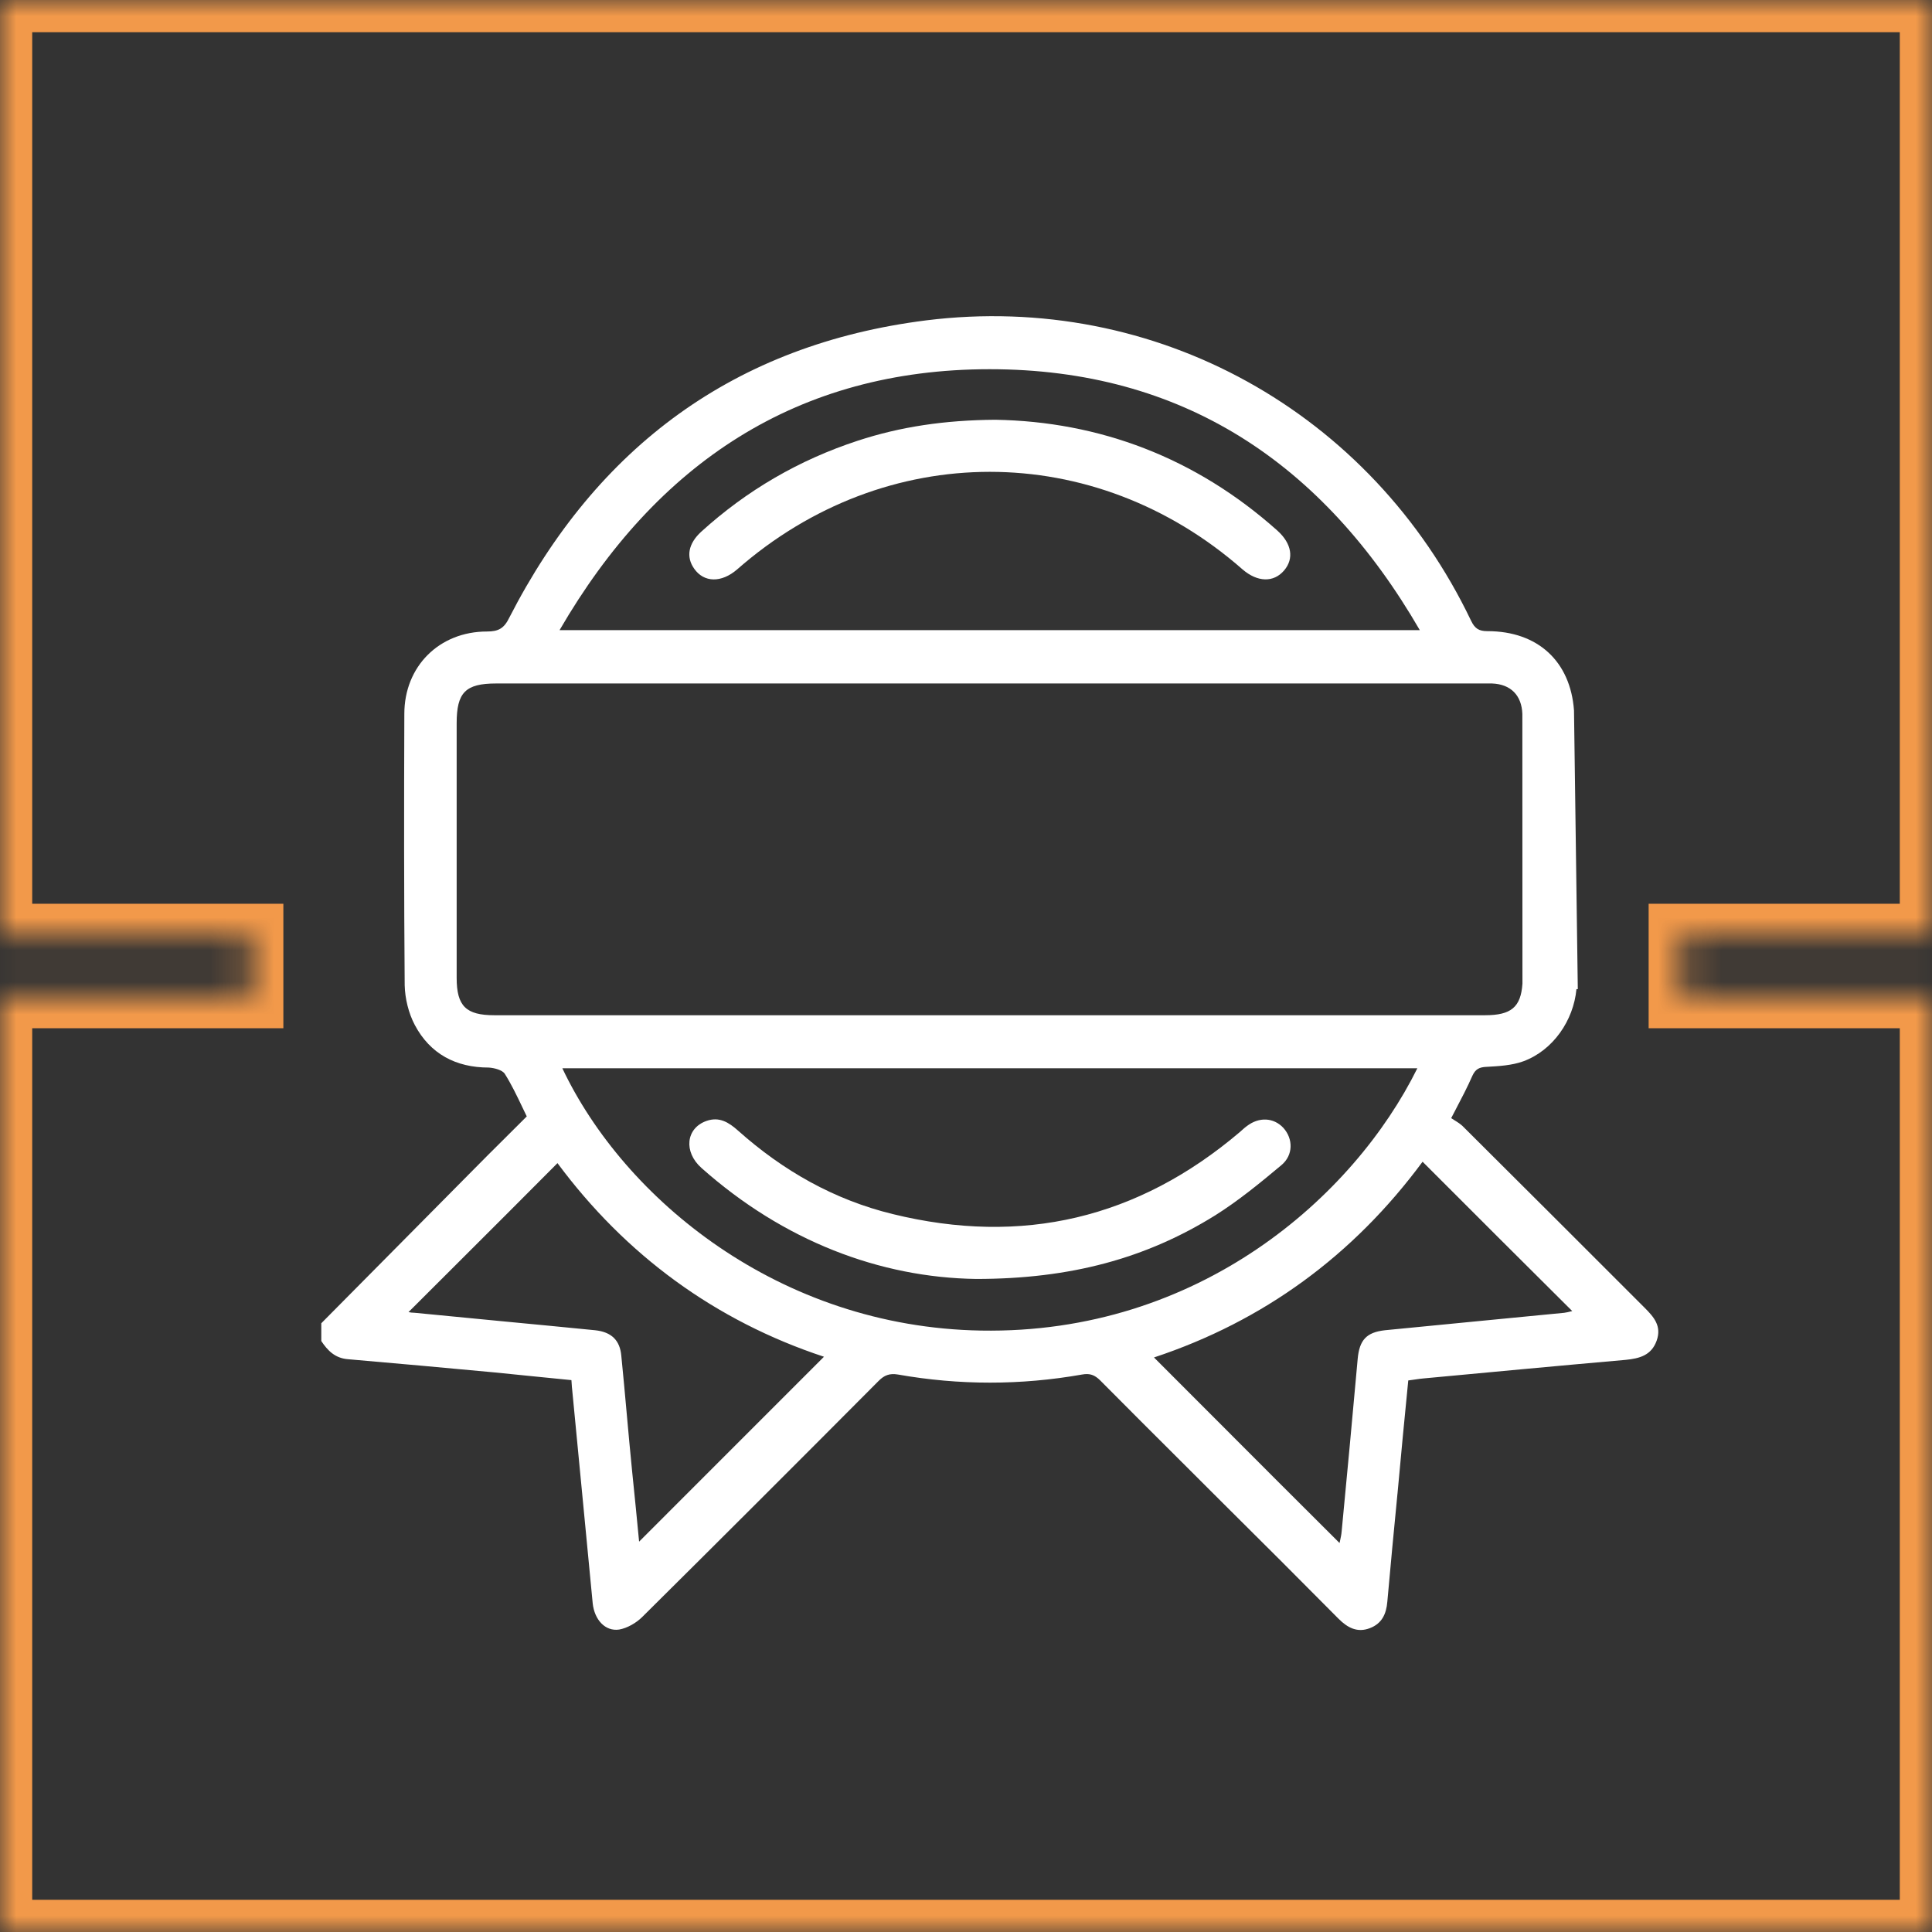
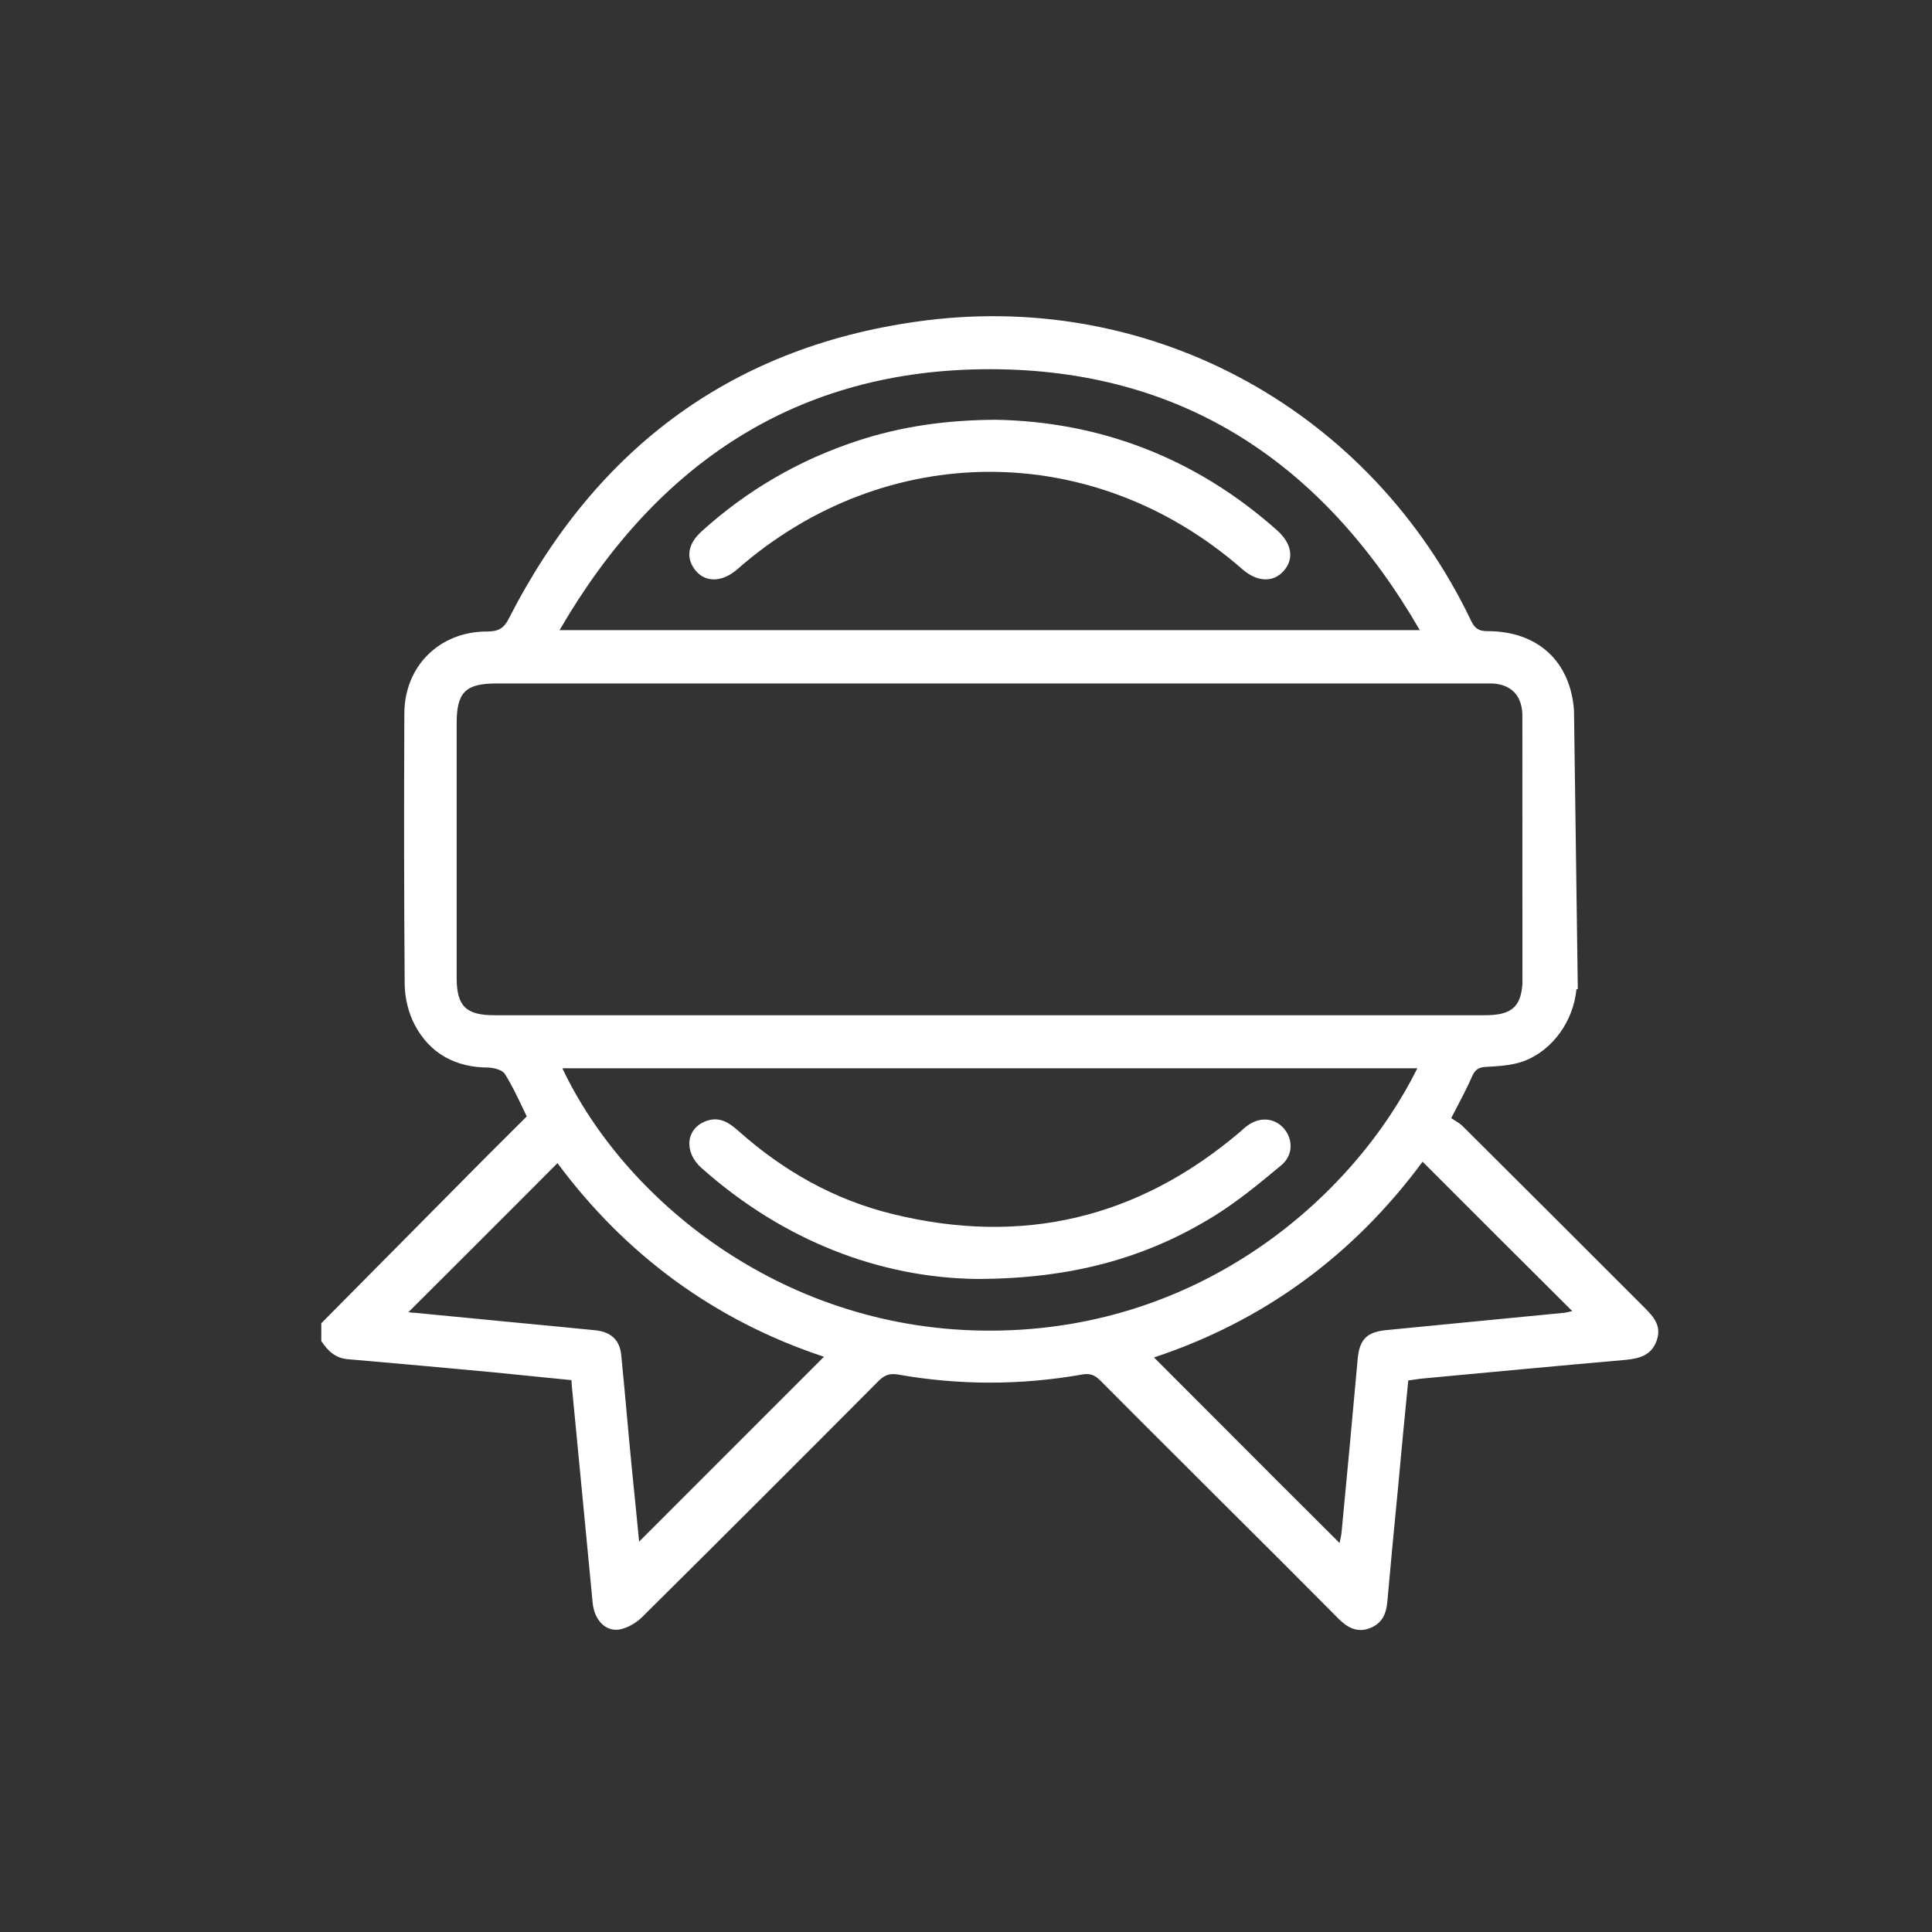
<svg xmlns="http://www.w3.org/2000/svg" width="60" height="60" viewBox="0 0 60 60" fill="none">
  <rect x="0" y="0" width="60" height="60" fill="#333333" stroke="none" />
  <mask id="path-1-inside-1_784_16995" fill="white">
    <path fill-rule="evenodd" clip-rule="evenodd" d="M0 0H60L60 29.067H52.2V30.933H60L60 60H0V30.933H7.8V29.067H0V0Z" />
  </mask>
-   <path d="M60 0L61 1.3124e-07V-1H60V0ZM0 0V-1H-1V0H0ZM60 29.067V30.067H61V29.067H60ZM52.2 29.067V28.067H51.2V29.067H52.2ZM52.2 30.933H51.2V31.933H52.2V30.933ZM60 30.933H61V29.933H60V30.933ZM60 60V61H61V60H60ZM0 60H-1V61H0V60ZM0 30.933V29.933H-1V30.933H0ZM7.8 30.933V31.933H8.8V30.933H7.8ZM7.8 29.067H8.8V28.067H7.8V29.067ZM0 29.067H-1V30.067H0V29.067ZM60 -1H0V1H60V-1ZM61 29.067L61 1.3124e-07L59 -1.3124e-07L59 29.067H61ZM52.2 30.067H60V28.067H52.2V30.067ZM53.2 30.933V29.067H51.2V30.933H53.2ZM60 29.933H52.2V31.933H60V29.933ZM61 60L61 30.933H59L59 60H61ZM0 61H60V59H0V61ZM-1 30.933V60H1V30.933H-1ZM7.8 29.933H0V31.933H7.8V29.933ZM6.8 29.067V30.933H8.8V29.067H6.8ZM0 30.067H7.8V28.067H0V30.067ZM-1 0V29.067H1V0H-1Z" fill="#F2994A" mask="url(#path-1-inside-1_784_16995)" />
  <path fill-rule="evenodd" clip-rule="evenodd" d="M12.27 38.782C11.506 39.554 10.742 40.326 9.978 41.095V41.647C10.173 41.94 10.401 42.178 10.802 42.211C12.318 42.341 13.846 42.481 15.363 42.622C15.739 42.658 16.115 42.697 16.492 42.736C16.908 42.778 17.326 42.821 17.746 42.861C17.751 42.913 17.753 42.959 17.756 43.001C17.759 43.054 17.762 43.1 17.768 43.142C17.881 44.298 17.991 45.456 18.102 46.615C18.202 47.674 18.303 48.734 18.407 49.794C18.461 50.303 18.797 50.672 19.23 50.607C19.479 50.563 19.761 50.401 19.945 50.217C22.404 47.779 24.853 45.331 27.29 42.882C27.463 42.709 27.626 42.644 27.886 42.687C29.793 43.023 31.699 43.023 33.606 42.687C33.844 42.644 33.996 42.698 34.169 42.871C35.015 43.724 35.865 44.572 36.714 45.418C37.137 45.841 37.561 46.263 37.983 46.685C39.185 47.877 40.377 49.068 41.569 50.271C41.85 50.552 42.154 50.715 42.544 50.563C42.912 50.422 43.053 50.13 43.085 49.74C43.183 48.624 43.291 47.509 43.399 46.394L43.399 46.392L43.4 46.391C43.508 45.221 43.616 44.052 43.735 42.871C43.81 42.863 43.879 42.852 43.945 42.842C44.044 42.827 44.137 42.813 44.234 42.806L44.235 42.806C46.315 42.611 48.394 42.416 50.484 42.232C50.918 42.189 51.286 42.092 51.449 41.636C51.611 41.181 51.362 40.9 51.069 40.607C49.184 38.722 47.299 36.837 45.414 34.963C45.336 34.893 45.241 34.834 45.157 34.782C45.125 34.762 45.095 34.743 45.068 34.725C45.107 34.65 45.145 34.577 45.182 34.506C45.392 34.105 45.572 33.762 45.729 33.403C45.826 33.197 45.945 33.143 46.162 33.132L46.168 33.132C46.556 33.11 46.955 33.088 47.31 32.959C48.232 32.619 48.867 31.693 48.958 30.719H49L48.882 22.062C48.771 20.545 47.765 19.601 46.194 19.601C45.934 19.601 45.804 19.526 45.685 19.276C42.587 12.798 35.892 9.061 28.764 9.949C22.827 10.696 18.537 13.871 15.818 19.179C15.655 19.515 15.482 19.612 15.124 19.612C13.64 19.612 12.557 20.696 12.557 22.169C12.546 24.975 12.546 27.791 12.568 30.597C12.578 31.009 12.687 31.464 12.882 31.832C13.358 32.731 14.16 33.154 15.178 33.154C15.352 33.165 15.601 33.23 15.677 33.349C15.881 33.672 16.045 34.015 16.216 34.373C16.263 34.471 16.31 34.57 16.359 34.671C16.161 34.869 15.962 35.067 15.762 35.266C15.361 35.664 14.959 36.064 14.561 36.469C13.797 37.238 13.033 38.01 12.27 38.782ZM47.278 22.169C47.256 21.595 46.92 21.248 46.335 21.226H46.054H15.406C14.453 21.226 14.182 21.508 14.182 22.461V30.37C14.182 31.247 14.474 31.529 15.352 31.529H46.119C46.929 31.529 47.231 31.279 47.281 30.549C47.281 27.756 47.278 24.962 47.278 22.169ZM17.464 33.176H44.017C42.045 37.162 37.235 41.441 30.464 41.322C24.192 41.214 19.382 37.227 17.464 33.176ZM44.093 19.569H17.378C20.389 14.38 24.766 11.466 30.735 11.466C36.715 11.466 41.081 14.369 44.093 19.569ZM35.838 42.157C39.239 41.03 42.024 38.993 44.179 36.079L44.183 36.082C45.752 37.652 47.279 39.178 48.827 40.716C48.812 40.719 48.798 40.723 48.784 40.727C48.714 40.744 48.65 40.761 48.578 40.77C47.693 40.857 46.811 40.942 45.93 41.027C44.956 41.121 43.983 41.215 43.009 41.312C42.435 41.377 42.219 41.615 42.164 42.2L42.164 42.203C42.002 43.989 41.839 45.776 41.666 47.562C41.658 47.659 41.638 47.749 41.62 47.833C41.613 47.863 41.607 47.892 41.601 47.92C40.316 46.642 39.041 45.365 37.763 44.084C37.122 43.442 36.481 42.8 35.838 42.157ZM12.882 40.77C12.806 40.77 12.73 40.759 12.687 40.748C13.199 40.236 13.712 39.724 14.225 39.213C15.251 38.189 16.279 37.163 17.313 36.122C19.425 38.971 22.209 41.019 25.589 42.135L19.848 47.877C19.783 47.183 19.707 46.436 19.631 45.689C19.571 45.093 19.517 44.494 19.463 43.895C19.409 43.297 19.355 42.698 19.295 42.102C19.252 41.626 18.992 41.366 18.483 41.312C17.551 41.219 16.617 41.13 15.682 41.041C14.748 40.951 13.813 40.862 12.882 40.77Z" fill="white" />
  <path d="M30.313 39.719C27.323 39.676 24.333 38.538 21.787 36.274C21.224 35.776 21.299 35.039 21.939 34.812C22.339 34.671 22.632 34.855 22.924 35.115C24.322 36.361 25.904 37.26 27.724 37.704C31.743 38.69 35.339 37.845 38.503 35.158C38.579 35.093 38.644 35.028 38.719 34.974C39.099 34.681 39.554 34.703 39.857 35.028C40.16 35.364 40.171 35.873 39.792 36.187C39.131 36.74 38.459 37.292 37.734 37.747C35.589 39.08 33.249 39.719 30.313 39.719Z" fill="white" />
  <path d="M30.909 13.036C34.137 13.091 37.127 14.206 39.673 16.481C40.117 16.882 40.193 17.348 39.879 17.716C39.554 18.096 39.055 18.085 38.589 17.684C33.985 13.643 27.496 13.643 22.892 17.684C22.404 18.106 21.863 18.096 21.559 17.662C21.299 17.294 21.375 16.882 21.776 16.514C23.195 15.225 24.82 14.282 26.64 13.686C27.962 13.253 29.338 13.047 30.909 13.036Z" fill="white" />
</svg>